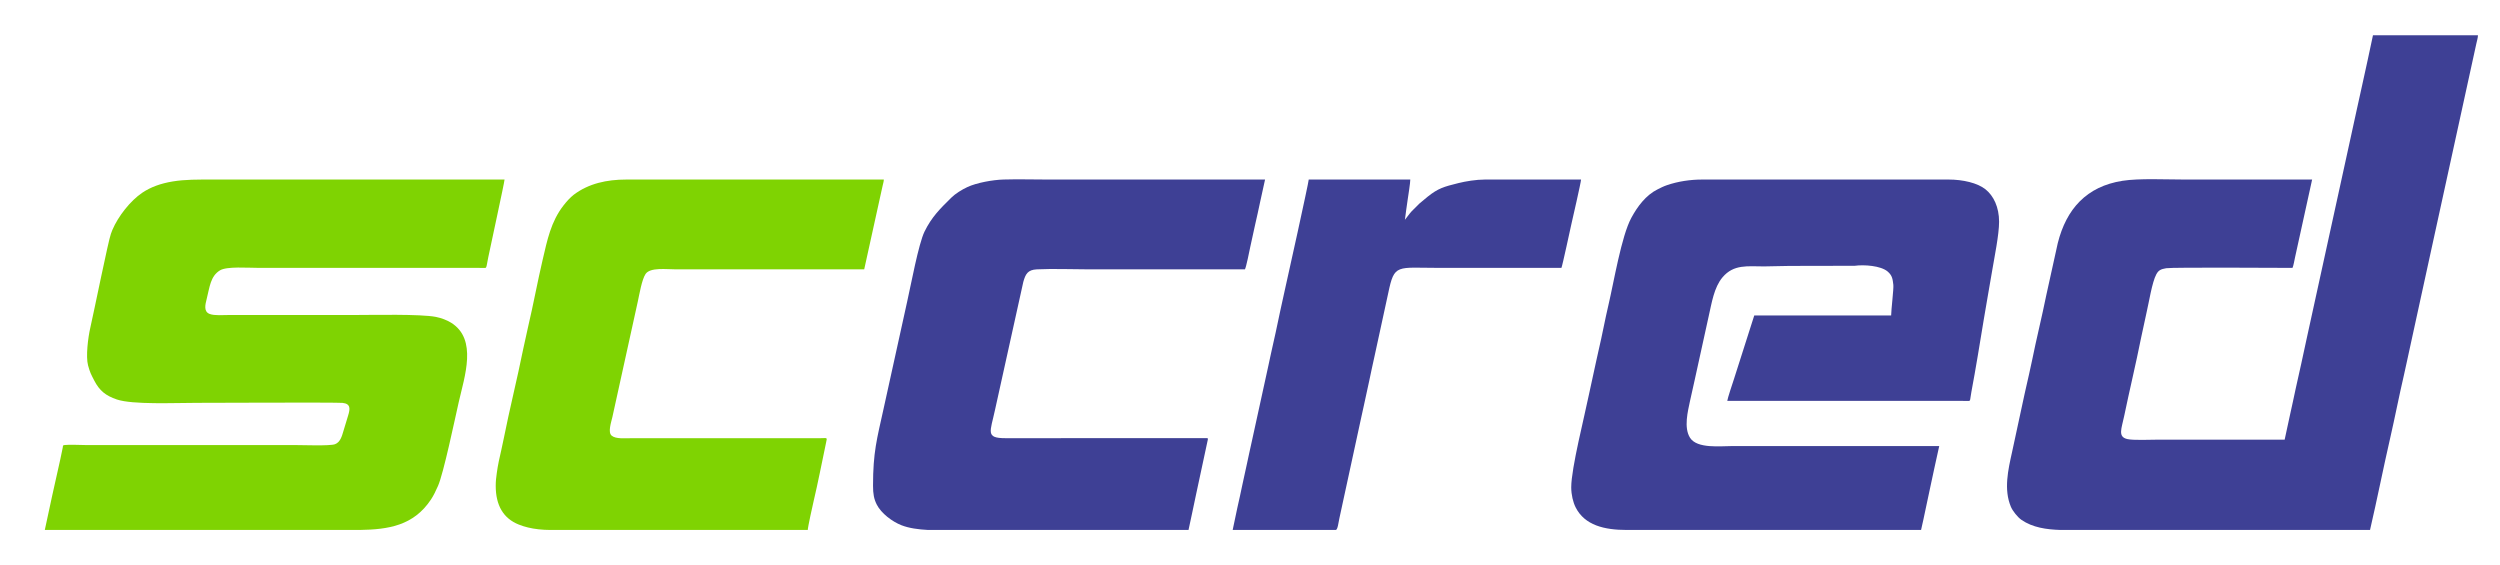
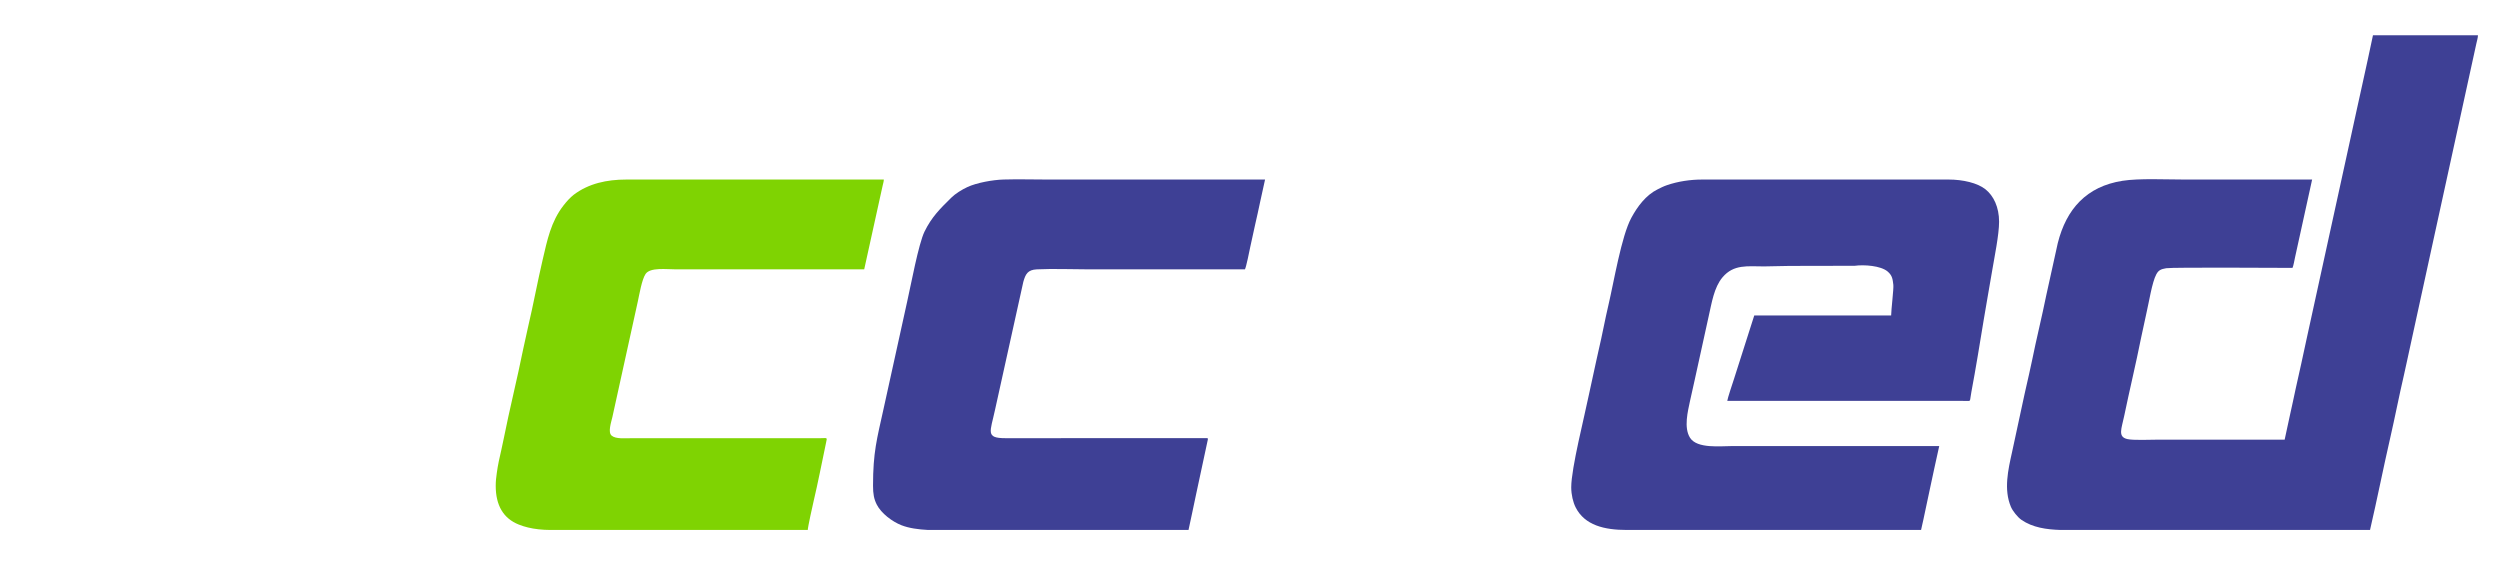
<svg xmlns="http://www.w3.org/2000/svg" xml:space="preserve" width="310mm" height="70mm" version="1.1" style="shape-rendering:geometricPrecision; text-rendering:geometricPrecision; image-rendering:optimizeQuality; fill-rule:evenodd; clip-rule:evenodd" viewBox="0 0 31000 7000">
  <defs>
    <style type="text/css">
   
    .fil0 {fill:#3E4095}
    .fil1 {fill:#7FD302}
   
  </style>
  </defs>
  <g id="Camada_x0020_1">
    <path class="fil0" d="M30726.81 437.24l-1302 0 -66.43 310.86c-22.13,105.93 -46.18,207.56 -68.95,314.42 -44.04,206.69 -94.46,420.83 -137.91,628.84l-548.57 2506.23c-43.35,207.49 -90.29,414.26 -136.87,623.79 -24.02,108.04 -43.94,211.82 -68.28,315.09l-68.14 315.23c-523.23,0 -1046.47,0 -1569.71,0 -96.2,0 -306.73,10.41 -381.97,-7.41 -120.67,-28.59 -70.53,-128.92 -38.27,-285.13 64.89,-314.23 147.34,-655.49 208.82,-965.64l70.28 -325.26c27.59,-117.06 66.42,-367.06 118.76,-465.42 27.53,-51.73 56.5,-65.73 123.87,-76.93 77.47,-12.87 1447.72,-4.14 1565.57,-4.14 11.62,-24.23 24.62,-97.98 31.94,-132.36l211.42 -963.03c-525.26,0 -1050.53,0 -1575.79,0 -235.65,0 -568.86,-16.9 -775.42,15.52 -446.77,70.11 -696.34,349.4 -802.87,773.09l-142.95 648.14c-52.83,262.9 -123.03,543.53 -176.44,809.37 -10.96,54.54 -23.78,113.31 -35.87,164.95 -72.98,311.75 -141.16,652.34 -211.58,968.96 -48.6,218.53 -105.14,463.95 -14.04,678.31 22.75,53.54 83.89,129.28 130.57,161.5 138.3,95.45 310.05,119.91 483.77,125.22l285.42 0 3553.13 0c88,-377.81 164.88,-770.03 251.84,-1147.78 57.51,-249.8 108.77,-516.56 166.76,-764.28 30.28,-129.35 54.2,-253.98 84.01,-384.56l125.26 -574.54c14.68,-62.57 27.12,-128.78 42.59,-194.73 28.88,-123.11 53.9,-256.42 82.77,-379.72l565.51 -2586.66c6.71,-31.52 19.08,-70.88 19.77,-101.93z" />
-     <path class="fil1" d="M555.58 6571.44c1204.66,0 2409.32,0 3613.98,0l292.24 0c353.91,-5.59 667.04,-53.07 882.09,-377.21 34.45,-51.93 59.53,-106.77 87.18,-168.39 68.24,-152.03 210.27,-832.88 257.1,-1039.05 72.35,-318.52 234.8,-779.23 -93.66,-984.71 -50.41,-31.53 -121.62,-59.02 -189.24,-72.39 -188.47,-37.28 -777.42,-23.71 -1010.6,-23.71l-1551.45 0c-79.53,0 -182.29,10.08 -242.85,-12.69 -77.48,-29.11 -55.55,-114.53 -37.03,-188.14 37.31,-148.3 46.12,-280.6 164.39,-352.84 84.6,-51.68 347.93,-30.54 486.62,-30.54l2713.52 0c20.54,0.01 40.89,0.34 61.38,0.53 49.02,0.48 35.98,15.93 64.87,-129.84 22.7,-114.54 201.51,-930.96 202.3,-966.08l-3620.07 0c-181.61,0 -340.11,-1.95 -493.73,23.42 -149.92,24.77 -272.78,69.38 -377.62,139.57 -148.37,99.34 -300.29,293.81 -371.65,461.98 -7.23,17.04 -11.43,31.29 -18.26,48.67 -30.29,76.99 -211.71,975.42 -256.07,1167.88 -26.6,115.39 -56.9,353.22 -26.85,463.71 24.68,90.79 37.28,110.28 75.85,185.8 65.27,127.79 144.06,189.85 281.09,236.12 195.89,66.16 715.36,41.76 992.55,41.76 115.49,0 1733.85,-7.03 1806.35,0.64 102.08,10.79 94.66,74.14 68.34,158.36 -20.86,66.73 -38.97,127.16 -59.43,196.14 -16.24,54.75 -36.78,133.98 -103.67,157.99 -65.4,23.47 -404.34,10.22 -506.93,10.22l-2585.76 0c-69.53,0 -193.34,-7.65 -256.11,-0.58 -29.48,3.32 -21.4,6.47 -26.81,34.04 -36.53,186.45 -89.56,402.38 -129.28,588.79l-92.78 430.55z" />
    <path class="fil0" d="M19483.33 6042c0,93.82 23.12,186.68 54.73,249.53 111.71,222.19 357.55,280.03 632.52,279.91l3650.74 0c40.2,-172.63 72.94,-344.8 112.08,-520.79 38.98,-175.27 73.04,-348.14 113.03,-519.84l-2555.34 0c-159.02,0 -447.77,36.18 -535.34,-103.52 -78.58,-125.37 -26.16,-328.24 -0.56,-450.76 18.64,-89.24 38.67,-173.32 58.77,-263.74l175.31 -798.33c36.01,-156.41 63.88,-349.82 169.67,-475.36 139.32,-165.31 312.26,-135.58 515.45,-135.58 112.57,0 203.81,-6.09 316.38,-6.09l807.53 -1.66c117.03,-16.05 322.43,-1.42 407.62,70.28 62.25,52.39 63.02,101.57 71.49,166.31 5.89,45.03 -27.23,313.87 -27.23,379.71l-1697.47 0 -251.75 788.82c-13.78,41.34 -80.57,242.32 -82.88,270.06 930.88,0 1861.75,0 2792.62,0 56.89,0 113.84,-0.61 170.71,0.35 61.99,1.05 40.32,12.83 64.01,-112.46 53.25,-281.68 107.2,-615.35 153.79,-898.97 32.77,-199.5 69.93,-401.44 102.58,-597.23 28.77,-172.57 86.9,-452.17 86.9,-612.91 0,-180.72 -67.86,-322.04 -169.32,-402.67 -99.29,-78.9 -279.13,-120.68 -457.34,-120.68l-3054.24 0c-150.03,0 -300.66,23.18 -435.84,69.16 -46.3,15.75 -78.58,33.05 -117.86,52.5 -145.04,71.84 -249.42,211.73 -326.57,354.94 -122.46,227.3 -216.27,797.54 -283.01,1080.08 -42.96,181.88 -76.95,371.64 -120.47,554.99 -10.84,45.69 -21.6,92.68 -30.99,139.4l-91.26 419.9c-49.81,247.89 -218.46,907.89 -218.46,1144.65z" />
    <path class="fil0" d="M10825.6 6023.74c0,99.84 11.21,163.76 46.55,233.38 55.24,108.82 191.55,210.89 304.5,255.3 94.15,37.02 209.67,52.86 329.75,59.02l444.77 0 2786.53 0c16.09,-69.07 30.92,-138.51 45.15,-210.44 14.97,-75.7 31.04,-143.93 45.55,-216.12l147.5 -687.72c5.49,-26.85 3.66,-23.84 -30.49,-24.27l-2477.09 0.56c-252.72,0.06 -188.42,-76.95 -129.29,-354.49l350.36 -1584.75c27.56,-94.98 53.09,-148.77 168.24,-154.25 204.86,-9.76 437.07,0.07 644.99,0.07l1934.76 0c16.24,-30.71 56.52,-230.58 65.37,-275.41l61.19 -279.58c43.84,-186.9 79.81,-373.72 122.89,-558.66l-2701.36 0c-178.07,0 -364.72,-5.49 -541.69,-0.2 -134.68,4.03 -333.27,39.97 -448.03,93.48 -69.32,32.31 -149.24,81.69 -201.37,133.29 -135.41,134.02 -240.18,235.2 -330.04,418.4 -74.56,152.01 -169.59,667.83 -215.23,867.95l-293.15 1331.6c-81.86,371.85 -130.36,535.17 -130.36,952.84z" />
    <path class="fil1" d="M6146.9 6023.74c0,242.22 94.32,404.66 285.94,480.77 40.66,16.14 68.66,25.1 115.54,36.57 77.57,18.98 177.61,30.36 273.86,30.36l3194.17 0c0,-33.68 61.28,-309.82 73.01,-359.05 50.76,-213 106.69,-499.66 153.68,-722.7 14.87,-70.59 17.82,-56.53 -68.49,-56.25l-2330.24 0c-93.18,0 -208.58,12.9 -260.23,-31.81 -47.73,-41.31 -7.07,-159.94 9.58,-231.07l314.99 -1431.48c19.01,-86.36 49.84,-272.92 96.3,-341.83 57.37,-85.07 258.2,-57.22 380.85,-57.22 776.74,0 1553.49,0 2330.23,0l214.15 -972.47c4.64,-19.79 11.47,-50.67 15.52,-69.68 5.4,-25.31 13.15,-46.96 13.69,-71.5l-3194.17 0c-239.41,0 -465.33,48.01 -651.12,188.53 -43.15,32.64 -90.28,86.01 -125.08,130.48 -158.89,203.03 -203.57,435.19 -259.32,671.72 -63.02,267.37 -117.51,566.15 -181.3,834.93l-61.41 279.36c-72.73,361.96 -170.48,751.15 -241.25,1109.69 -18.71,94.84 -41.38,189.48 -60.93,279.83 -10.11,46.68 -18.41,100.53 -24.79,145.6 -7.37,52.02 -13.18,99.52 -13.18,157.22z" />
-     <path class="fil0" d="M15285.27 6571.44l1277.67 0c24.67,0 34.6,-95.44 45.18,-143.47l268.81 -1240.33c12.46,-54.06 21.54,-101.68 34.02,-154.63l67.27 -310.01c20.04,-101.52 44.49,-205.28 66.89,-310.4l169.34 -779.97c76.37,-365.59 101.7,-310.86 632.24,-310.86 504.99,0 1009.97,0 1514.95,0 12,-25.01 114.17,-501.91 124.06,-545.32 10.22,-44.81 118.52,-514.79 119.31,-550.07l-1192.49 0c-107.22,0 -238.17,21.55 -327.38,43.76 -181.82,45.28 -250.69,63.92 -383.67,170.03l-102.82 85.8c-32.65,32.31 -62.42,61.21 -94.31,94.32 -14.02,14.56 -29.27,34.91 -41.01,50.27l-42.52 54.83 16.38 -123.57c6.42,-44.12 10.97,-78.22 17.49,-122.48 7.71,-52.39 33.05,-211.88 33.05,-252.96l-1259.42 0c-0.84,37.99 -269.32,1253.69 -293.24,1355.86l-59.2 269.41c-37.74,182.79 -76.71,361.98 -118.41,544.88 -21.08,92.42 -37.14,180.31 -58.46,270.14l-177.97 813.94c-18.46,86.66 -40.84,180.72 -58.75,269.85 -18.42,91.7 -42.23,185.56 -59.85,274.84 -18.09,91.65 -38.5,177.06 -58.9,269.7l-58.26 276.44z" />
  </g>
</svg>